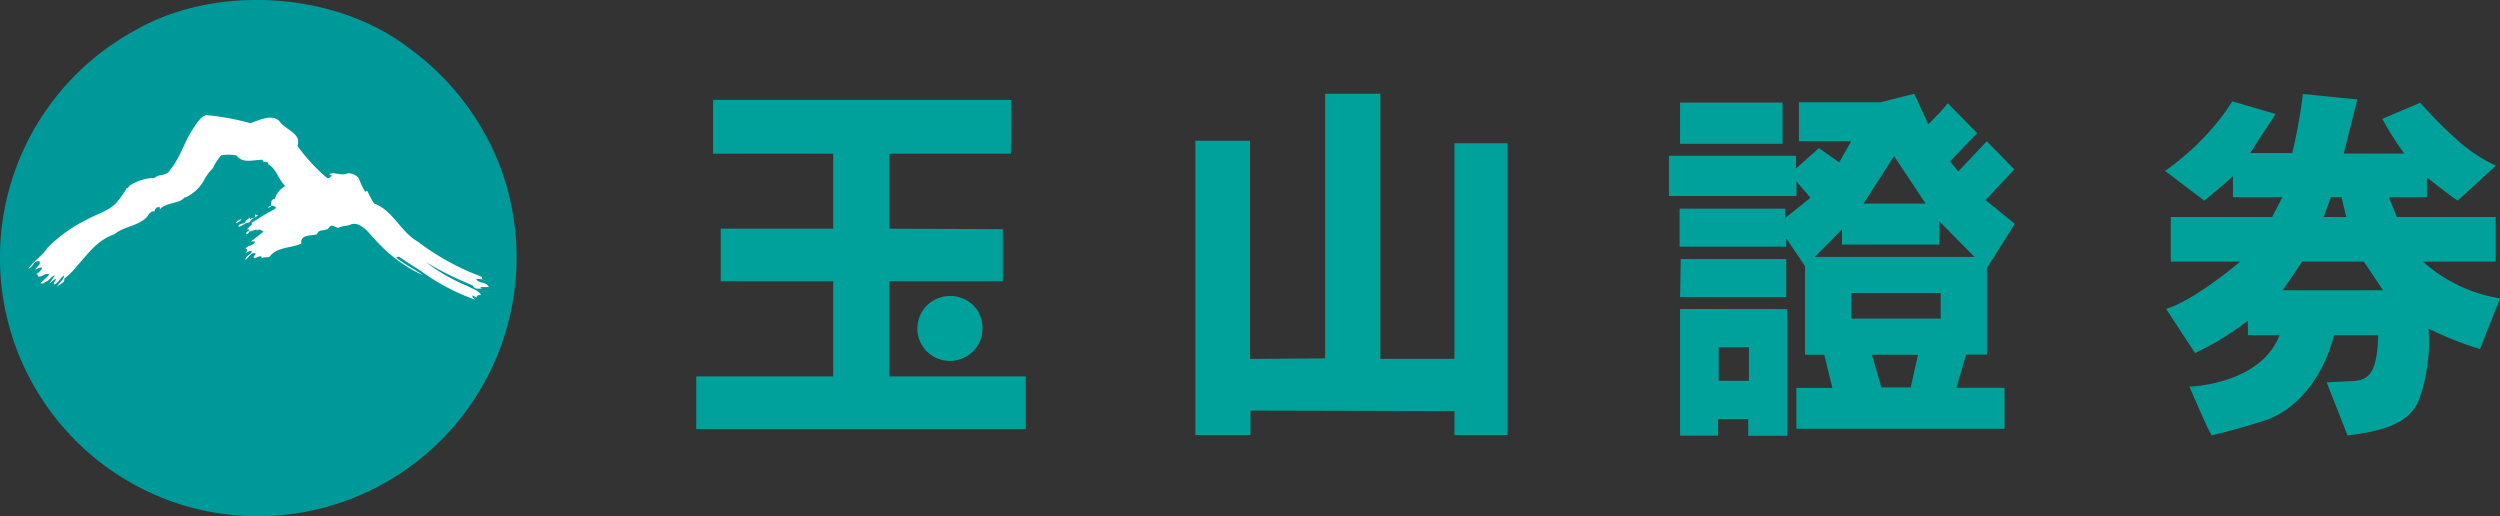
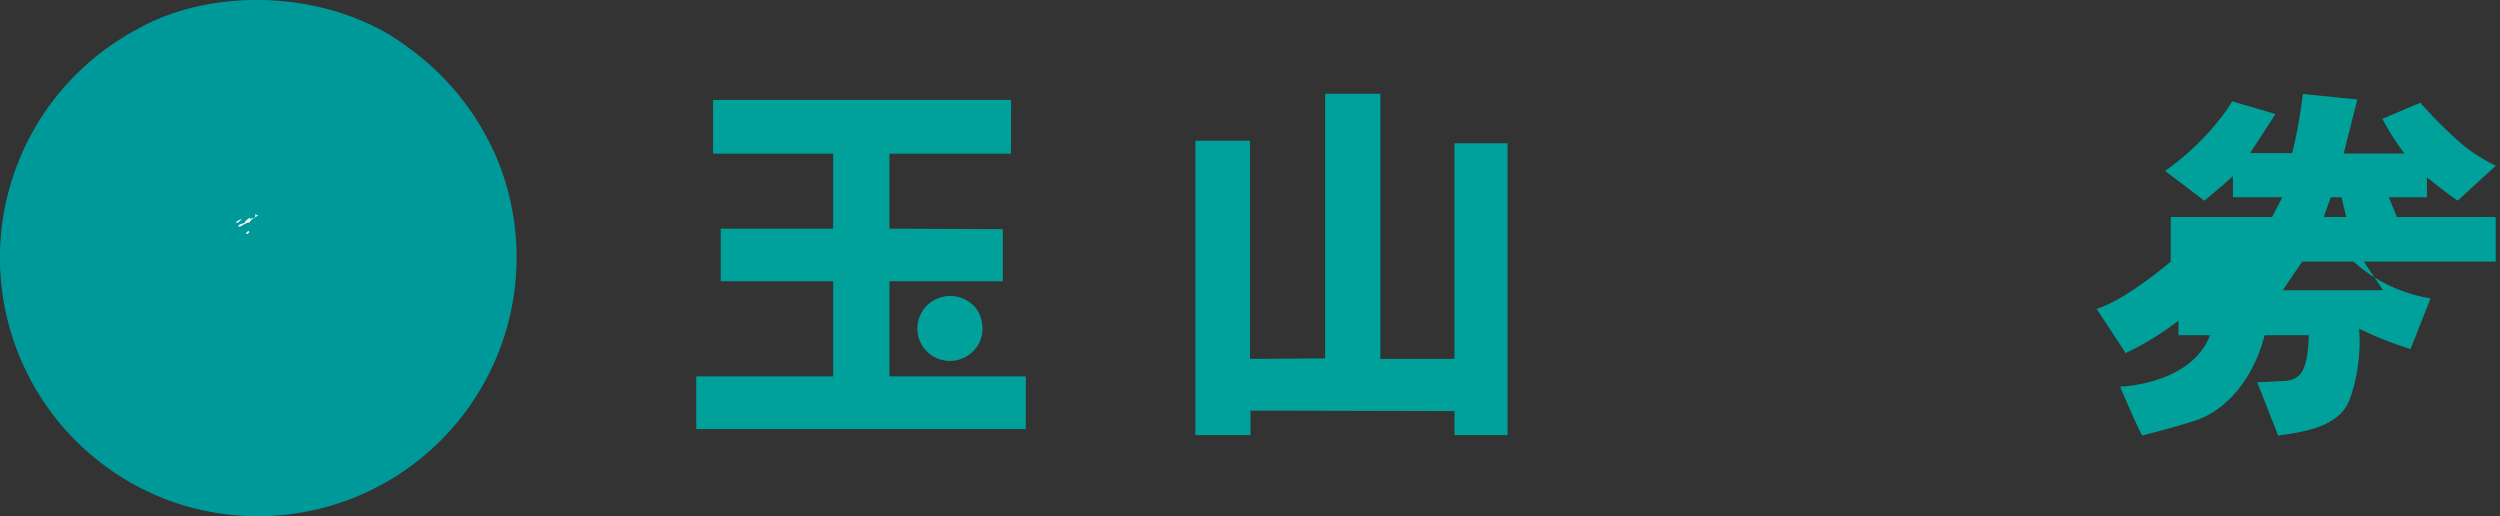
<svg xmlns="http://www.w3.org/2000/svg" viewBox="0 0 197.34 40.74" width="197.34" height="40.74">
  <rect x="0" y="0" width="197.34" height="40.74" fill="#333333" stroke="none" />
  <defs>
    <style>.cls-1{fill:#099;}.cls-2{fill:#fff;}.cls-3{fill:#00a19b;}</style>
  </defs>
  <g id="圖層_2" data-name="圖層 2">
    <g id="圖層_1-2" data-name="圖層 1">
      <path class="cls-1" d="M39.38,12.89a20.43,20.43,0,0,1-25.52,26.8A20.43,20.43,0,0,1,10.66,2.4C17-1.27,26.47-.67,32.25,3.77A20.78,20.78,0,0,1,39.38,12.89Z" />
-       <path class="cls-2" d="M19.75,9.72c.69-.2,1.58-.74,2.27-.2.49.75,1.82,1,1.46,2a14.18,14.18,0,0,0,2.35,2.54c.2,0,.28-.09.36-.21L26,13.76c.28-.25,1,.17,1.41-.08a1.09,1.09,0,0,1,.9.38,6.65,6.65,0,0,0,.52,1.08l.16-.08a11.26,11.26,0,0,0,.53,1c1.46.5,2.15,2.29,3.44,3a19.8,19.8,0,0,0,5.1,2.8c-.08.25.2.25.33.34v0a1.16,1.16,0,0,0-.81-.17c.24.38.85.21,1,.63h-.65c0,.12.16.12.24.16-.32-.12-.65.13-.85-.29a25.79,25.79,0,0,1-3.72-1.85l0,0a14.77,14.77,0,0,0,3.28,1.89c.36.21.89.34,1.09.71-.12,0-.32,0-.36.21l-.29-.17c-.08.05,0,.13,0,.17l.2.17a16.49,16.49,0,0,1-4.17-2.18c-.6-.42-1.21-.75-1.82-1.21-.08,0-.2,0-.24.08.69.54,1.42.88,2.1,1.38a11.66,11.66,0,0,1-3.76-2.79c-.45-.46-1.09-1.42-1.86-1.25-.29.16-.73.12-1.06.29-.24,0-.44-.29-.68-.09-.21.46-.85.09-1,.59-.4.16-1.13,0-1.25.54l0,.21c-.81.37-1.9.25-2.47,1-.16.16-.48,0-.65.16,0-.08,0-.16-.12-.16s-.32.12-.48.16c-.13-.2.16-.25.12-.37-.37-.17-.53.33-.81.5,0-.33.4-.38.52-.67-.2-.12-.36.09-.52.13.08,0,.24-.34,0-.34.2-.33.65-.2.77-.58h-.33c.33-.25.69-.54,1-.79-.12,0-.36-.33-.56,0,0,0,.08-.08,0-.13s-.37.13-.57.13c0,0,0-.13-.08-.17h-.12c.12-.08.28-.29.44-.41l-.08-.09c.61-.37,1.22-.79,1.83-1.08l.12-.13a.43.43,0,0,0-.65,0c.53,0,0-.62.56-.7a1.7,1.7,0,0,1,.81-1c-.52-.5-.72-1.42-1.33-1.71,0-.37-.41,0-.45-.37-.72,0-1.58.33-2.06-.34a3.14,3.14,0,0,0-1.22,0,4.06,4.06,0,0,0-.64,1,3.8,3.8,0,0,0-.73,1,3.25,3.25,0,0,1-1.46,1.33v-.08c-.44.63-1.42.38-2,1l0-.16a.33.33,0,0,0-.41.25v.08c-.28-.08-.48.25-.6.42-.69.75-1.83.75-2.56,1.37-.08,0,0,0,0,0C7.61,19,7,20,6.07,21a5.41,5.41,0,0,1-1,1c.08.33-.41.46-.57.63.16-.3.53-.55.57-.88-.33.17-.41.54-.77.71-.2-.17.2-.29.08-.46l-.49.38.45-.63c-.24,0-.49.46-.77.5-.08.13-.2.13-.36.13v-.05a7.87,7.87,0,0,0,.68-.66c-.28-.17-.6.21-.81.16s0-.25-.24-.16c.2-.17.41-.29.49-.54-.17-.05-.37.08-.53.16,0-.21.45-.33.32-.66-.52-.09-.44.45-.89.58.45-.63,1.1-1,1.54-1.67l0,0a11.31,11.31,0,0,1,3-2.16c.85-.5,2-.75,2.59-1.59a7.65,7.65,0,0,0,.65-.95c.12,0,.16-.09.2-.17a3.77,3.77,0,0,1,2-.63c.33-.33.93-.12,1.18-.58.85-1,1.17-2.33,1.9-3.37.24-.34.52-.88,1-1A19.21,19.21,0,0,1,19.75,9.72Z" />
      <path class="cls-2" d="M20.38,17c-.21.17-.62.3-.66.55-.37,0-.61.35-.9.35,0-.35.53-.13.57-.47l.33-.26,0,.13c.13-.13.53,0,.41-.38Z" />
      <path class="cls-2" d="M19.07,17.27a.66.66,0,0,1-.45.34C18.7,17.4,18.86,17.4,19.07,17.27Z" />
      <path class="cls-2" d="M19.68,18.29c0,.08-.08.08-.12.17h-.12c-.05-.13.08-.17.16-.21S19.64,18.29,19.68,18.29Z" />
-       <path class="cls-3" d="M184.83,15.57l.37,1.56h-1.78l.57-1.56Zm-3.05-8.15a40.51,40.51,0,0,1-.84,4.66h-3.32l2-3.08-3.41-1-.51.77a20.33,20.33,0,0,1-4.8,4.72L174,15.84s1.84-1.51,2.26-1.94v1.67h3.9l-.81,1.56h-8v3.52h5.48s-3.58,3.06-5.85,3.73l2.29,3.49a22.67,22.67,0,0,0,4.17-2.56v1.15h2.5c-1.21,3.11-5.05,3.95-7.11,4.06,0,0,1.67,3.93,1.78,3.86s1.57-.36,4.11-1.17,4.66-3.38,5.52-6.75h3.49c-.09,2.68-.57,3.49-1.85,3.61l-2.22.11c.54,1.4,1.65,4.2,1.65,4.2,1.79-.26,4.89-.61,5.67-2.92a13.68,13.68,0,0,0,.72-5.52,26.56,26.56,0,0,0,4.06,1.61l1.58-4a11.9,11.9,0,0,1-6.08-2.9H197V17.13h-7.8l-.63-1.56h3V14s2.11,1.68,2.44,1.83l3-2.75a13,13,0,0,1-2.6-1.64,33.66,33.66,0,0,1-3.36-3.33l-3,1.27a22.75,22.75,0,0,0,1.74,2.74H185l1.08-4.27Zm4.81,13.23,1.52,2.26h-7.92l1.54-2.26Z" />
-       <path class="cls-3" d="M152,16.07H147.1l2.41-3.75Zm-3.55-8H142v3.08h4.12l-.94,1.67-1.6-1.13-1.81,1.61v-1H131.74v3.17h10.07V14.33l1.1,1.28-2,1.61v-.75h-8.33v3H141v-.65L142.48,21v7H144l.64,2.62h-2.84v3.23h16.43V30.61h-3.8l.77-2.62h1.64V21.16l2.2-3.49-2.31-1.88L159,13.37l-2.17-2.22-2.25,2.38-.65-.79,2.14-2.23-2.32-2.36a18.24,18.24,0,0,1-1.54,1.66L151.1,7.4Zm7.41,12.21H143.26l2.14-2.18v1.21h7.68V17.47Zm-2.67,4.87h-7.05V23.13h7.05Zm-2.37,5.43h-2.31L147.76,28h3.64ZM132.62,11.35h8.09V8.1h-8.09Zm0,12.1H141v-3h-8.33Zm0,.94v10h3V33.08h2.38V34.4h3.08v-10Zm5.43,5.67h-2.38V27.41h2.38Z" />
+       <path class="cls-3" d="M184.83,15.57l.37,1.56h-1.78l.57-1.56Zm-3.05-8.15a40.51,40.51,0,0,1-.84,4.66h-3.32l2-3.08-3.41-1-.51.77a20.33,20.33,0,0,1-4.8,4.72L174,15.84s1.84-1.51,2.26-1.94v1.67h3.9l-.81,1.56h-8v3.52s-3.58,3.06-5.85,3.73l2.29,3.49a22.67,22.67,0,0,0,4.17-2.56v1.15h2.5c-1.21,3.11-5.05,3.95-7.11,4.06,0,0,1.67,3.93,1.78,3.86s1.57-.36,4.11-1.17,4.66-3.38,5.52-6.75h3.49c-.09,2.68-.57,3.49-1.85,3.61l-2.22.11c.54,1.4,1.65,4.2,1.65,4.2,1.79-.26,4.89-.61,5.67-2.92a13.68,13.68,0,0,0,.72-5.52,26.56,26.56,0,0,0,4.06,1.61l1.58-4a11.9,11.9,0,0,1-6.08-2.9H197V17.13h-7.8l-.63-1.56h3V14s2.11,1.68,2.44,1.83l3-2.75a13,13,0,0,1-2.6-1.64,33.66,33.66,0,0,1-3.36-3.33l-3,1.27a22.75,22.75,0,0,0,1.74,2.74H185l1.08-4.27Zm4.81,13.23,1.52,2.26h-7.92l1.54-2.26Z" />
      <polygon class="cls-3" points="108.96 28.33 114.81 28.33 114.81 11.31 119 11.31 119 34.34 114.81 34.34 114.81 32.45 98.71 32.41 98.71 34.34 94.36 34.34 94.36 11.11 98.67 11.11 98.67 28.33 104.6 28.29 104.6 7.4 108.96 7.4 108.96 28.33" />
      <polygon class="cls-3" points="70.21 29.71 70.21 22.2 79.16 22.2 79.16 18.09 70.21 18.05 70.21 12.13 79.8 12.13 79.81 7.89 56.29 7.89 56.29 12.13 65.77 12.13 65.77 18.05 56.89 18.05 56.89 22.2 65.77 22.2 65.77 29.71 54.96 29.71 54.96 33.87 80.97 33.87 80.97 29.71 70.21 29.71" />
      <path class="cls-3" d="M74.2,23.49A2.56,2.56,0,0,0,73,27.56a2.58,2.58,0,0,0,4.48-1,2.75,2.75,0,0,0-.32-2.06A2.61,2.61,0,0,0,74.2,23.49Z" />
    </g>
  </g>
</svg>